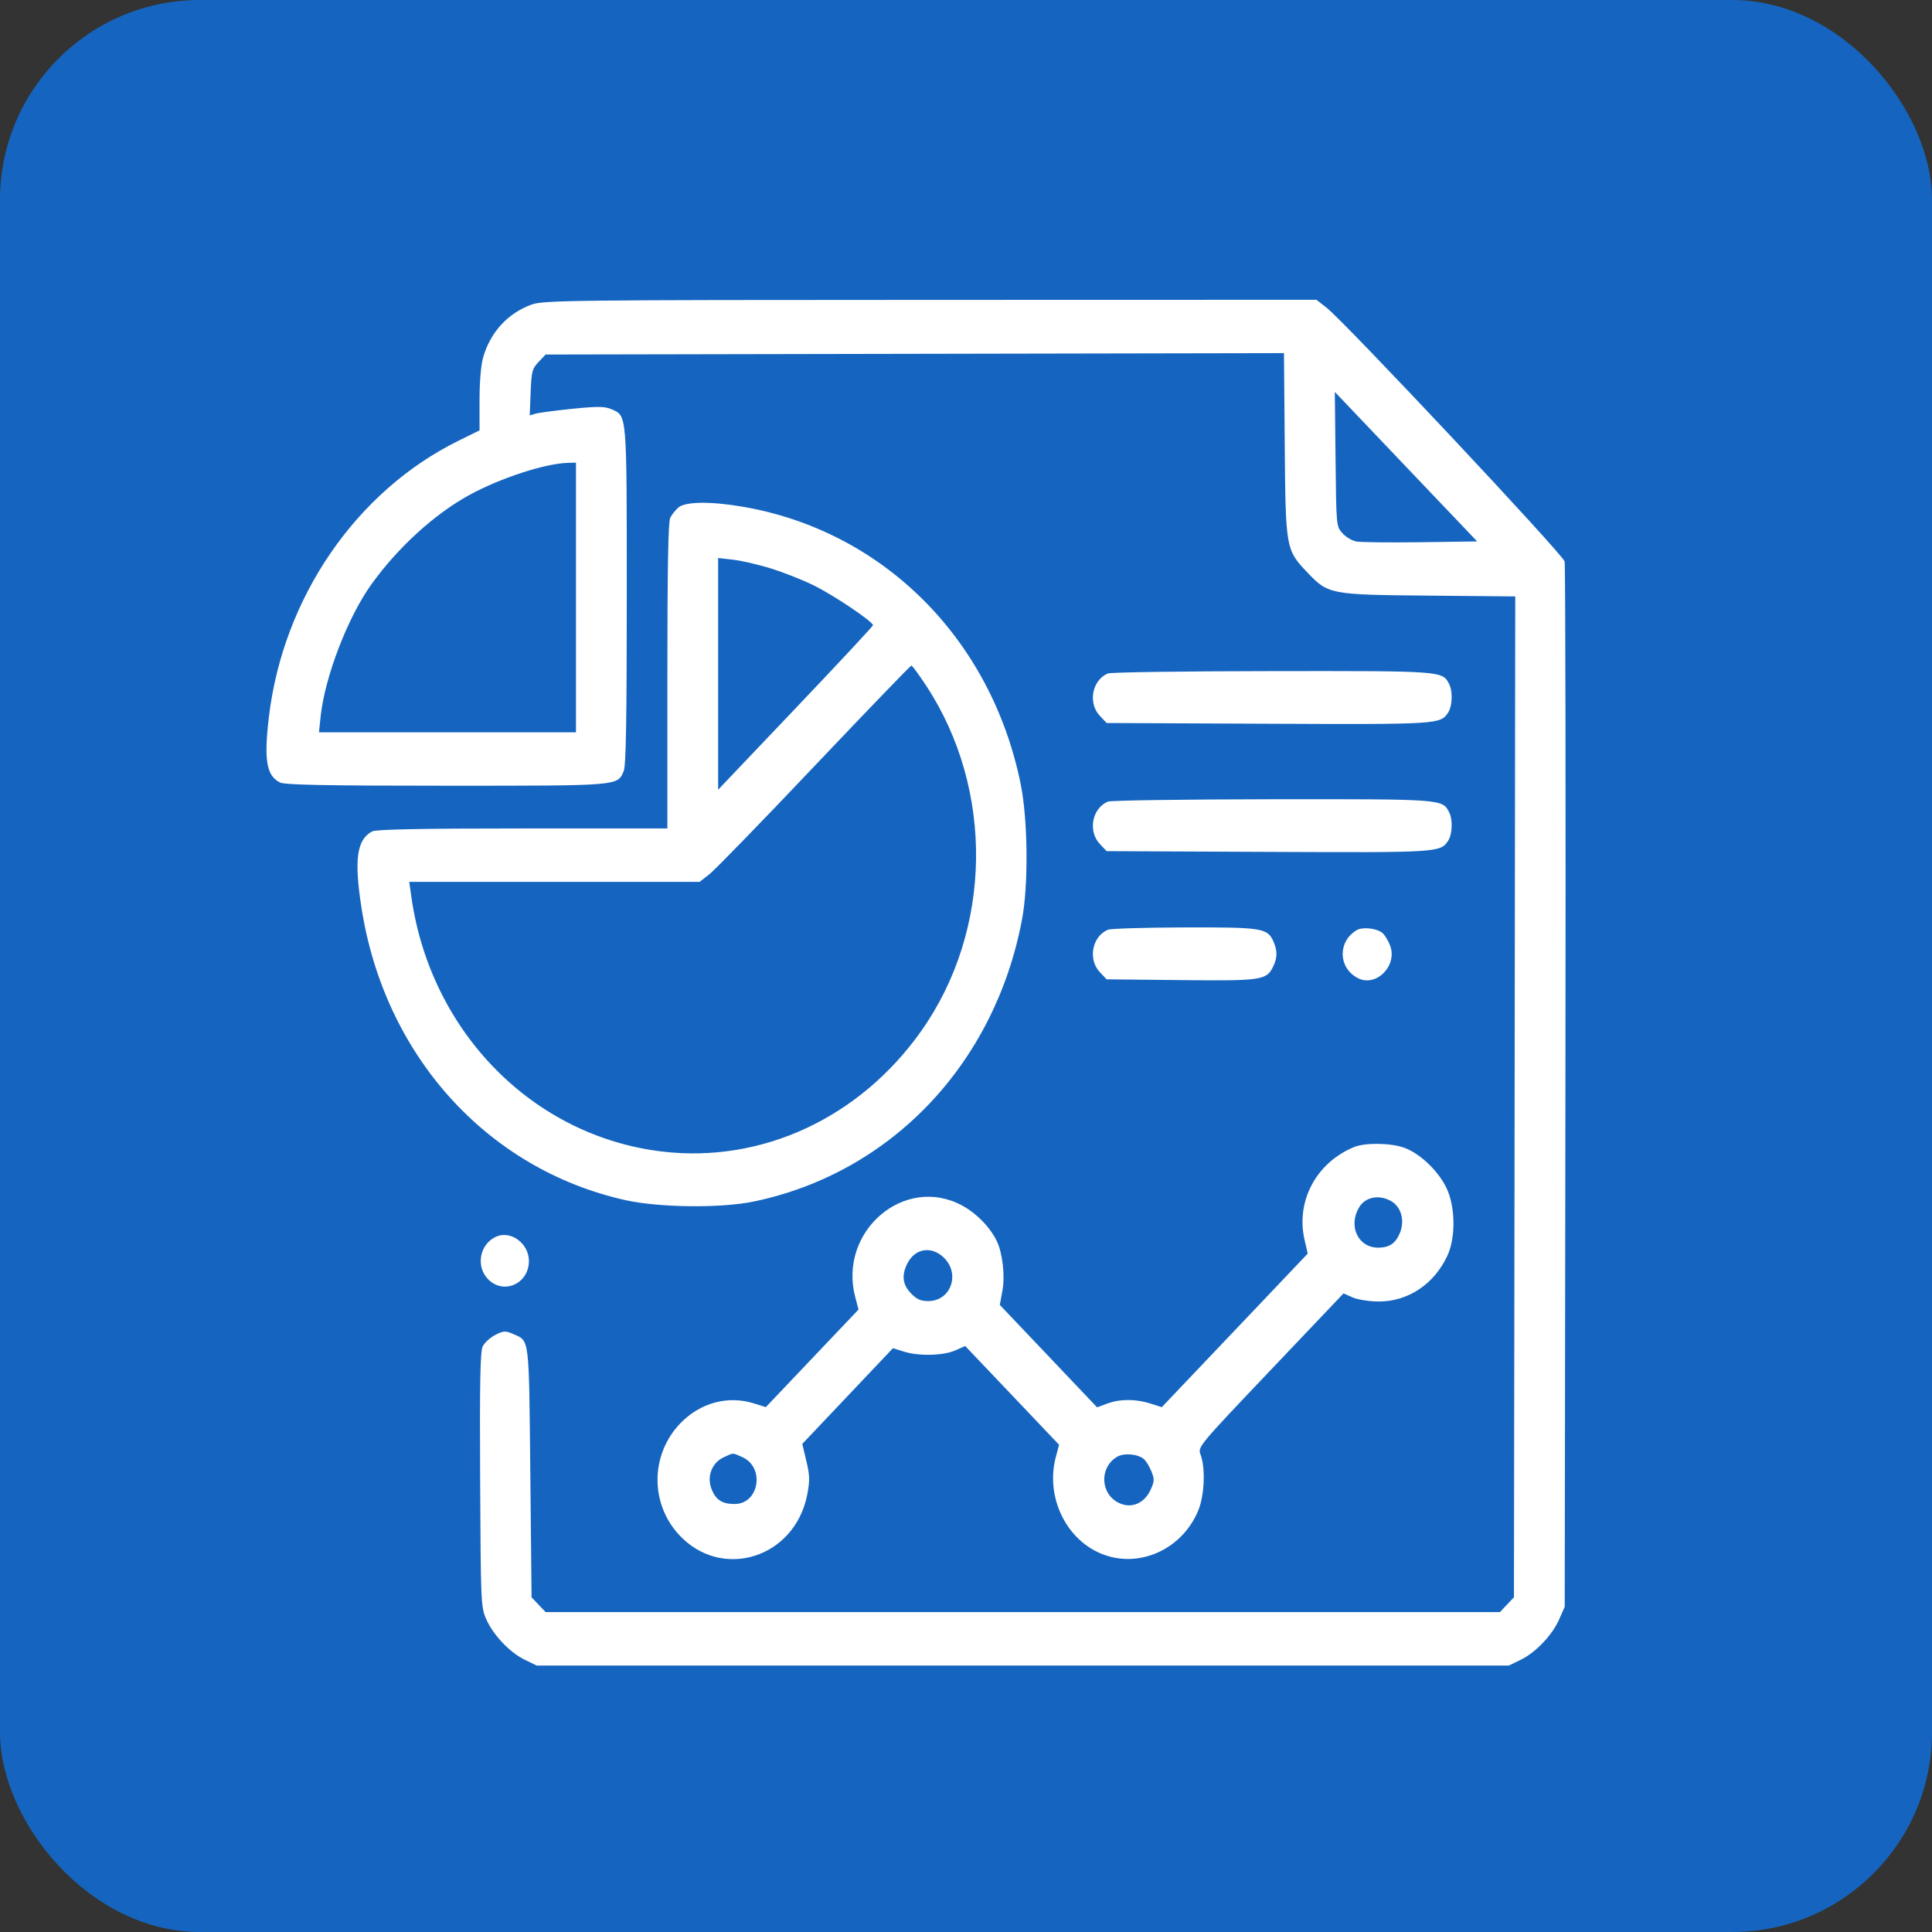
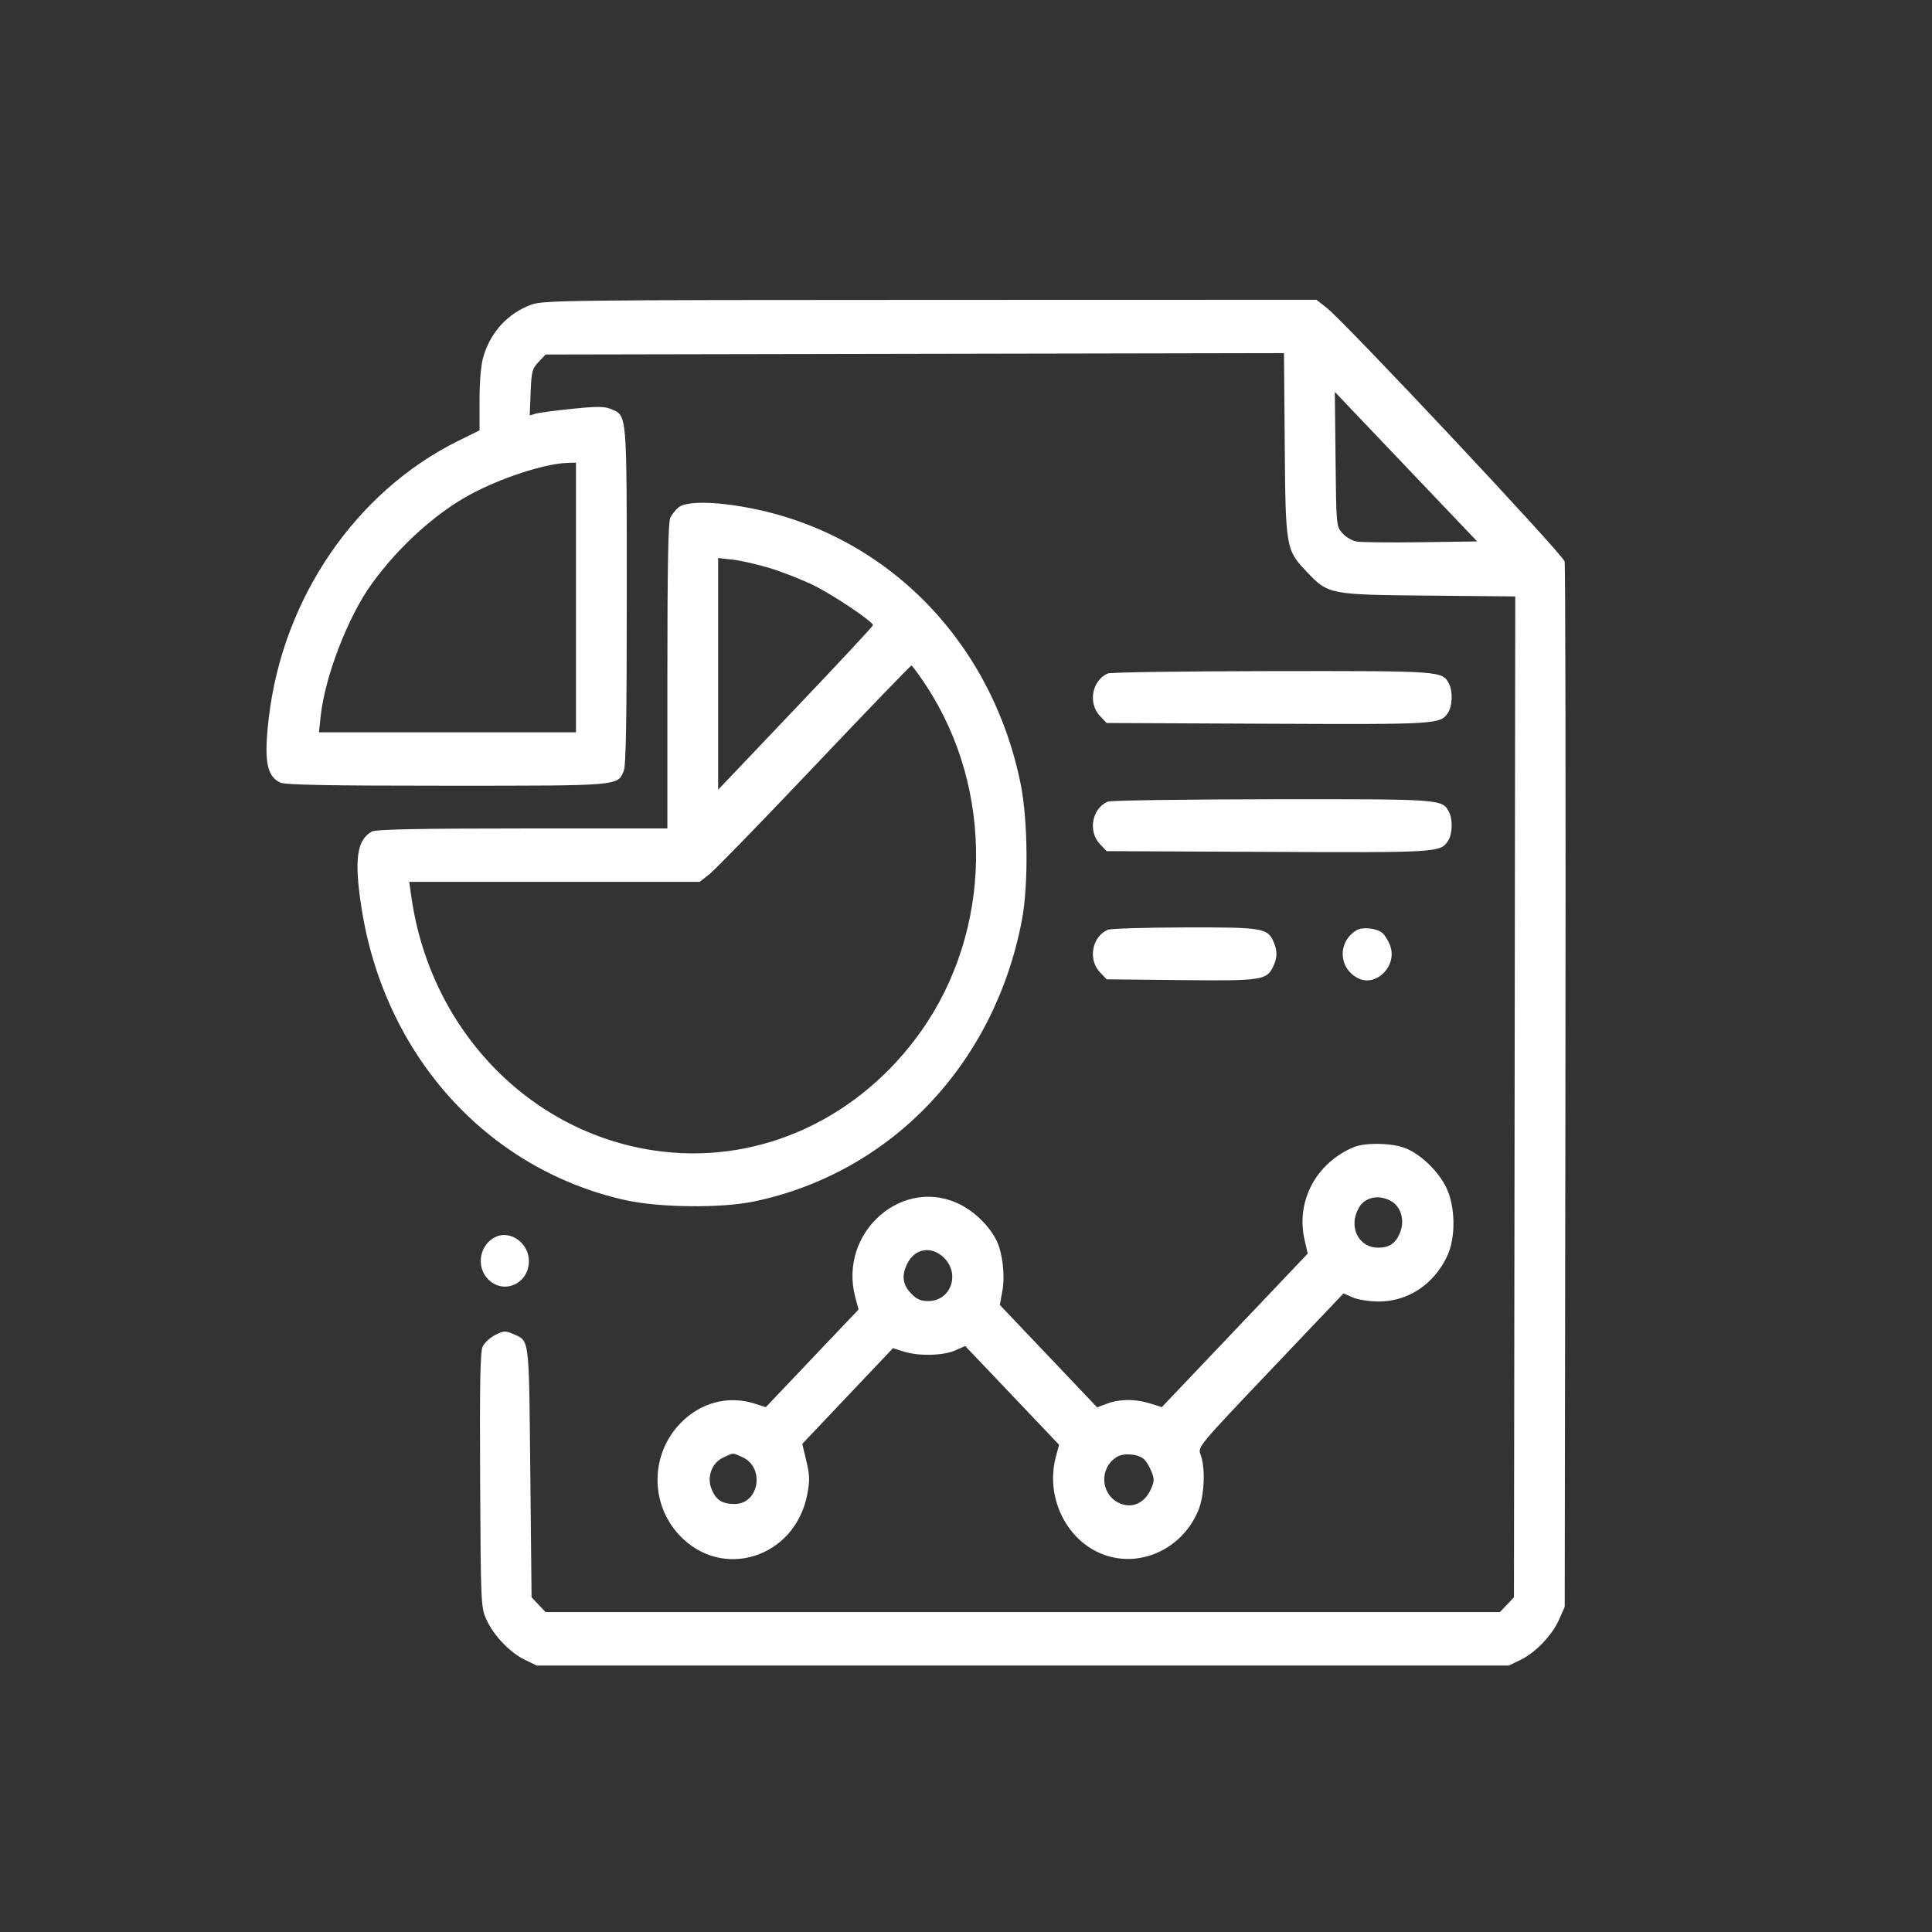
<svg xmlns="http://www.w3.org/2000/svg" width="58" height="58" viewBox="0 0 58 58" fill="none">
  <rect x="0" y="0" width="58" height="58" fill="#333333" stroke="none" />
-   <rect width="58" height="58" rx="6" fill="#1565C0" />
  <path fill-rule="evenodd" clip-rule="evenodd" d="M15.957 9.144C15.244 9.403 14.72 9.975 14.505 10.728C14.438 10.962 14.396 11.46 14.396 12.015V12.92L13.765 13.231C10.694 14.745 8.5 17.939 8.073 21.521C7.918 22.817 8 23.296 8.411 23.493C8.559 23.564 9.852 23.588 13.412 23.588C18.623 23.588 18.531 23.596 18.724 23.15C18.792 22.994 18.816 21.634 18.816 17.89C18.816 12.336 18.828 12.491 18.352 12.284C18.156 12.198 17.934 12.196 17.186 12.272C16.678 12.324 16.182 12.389 16.083 12.418L15.903 12.47L15.93 11.779C15.955 11.149 15.977 11.068 16.169 10.865L16.38 10.643L27.463 10.622L38.546 10.601L38.569 13.348C38.594 16.463 38.602 16.506 39.239 17.176C39.876 17.846 39.917 17.854 42.879 17.881L45.489 17.905L45.47 32.929L45.45 47.952L45.239 48.175L45.028 48.397H30.704H16.38L16.169 48.175L15.958 47.953L15.92 44.199C15.878 40.074 15.902 40.265 15.399 40.045C15.174 39.946 15.114 39.949 14.867 40.077C14.713 40.156 14.544 40.311 14.491 40.421C14.417 40.576 14.399 41.488 14.414 44.429C14.433 48.133 14.438 48.247 14.597 48.609C14.807 49.086 15.303 49.608 15.756 49.828L16.11 50H30.704H45.298L45.652 49.828C46.105 49.608 46.601 49.086 46.81 48.609L46.974 48.237L46.995 32.646C47.007 24.071 46.996 16.965 46.971 16.855C46.924 16.647 40.37 9.661 39.818 9.232L39.521 9L27.93 9.003C17.139 9.005 16.312 9.015 15.957 9.144ZM42.65 16.278C41.717 16.29 40.848 16.281 40.718 16.256C40.589 16.232 40.4 16.119 40.299 16.006C40.117 15.802 40.115 15.79 40.094 13.783L40.072 11.765L42.209 14.01L44.346 16.254L42.65 16.278ZM17.291 17.937V21.985H13.433H9.575L9.627 21.497C9.755 20.311 10.444 18.521 11.153 17.537C11.949 16.431 13.047 15.43 14.091 14.86C15.02 14.352 16.362 13.913 17.044 13.896L17.291 13.889V17.937ZM20.368 15.234C20.278 15.31 20.167 15.451 20.12 15.547C20.06 15.671 20.035 17.086 20.035 20.297V24.871H15.686C12.633 24.871 11.288 24.898 11.171 24.96C10.711 25.208 10.628 25.799 10.85 27.238C11.534 31.674 14.612 35.093 18.761 36.026C19.785 36.256 21.65 36.276 22.642 36.068C26.754 35.205 29.86 31.939 30.68 27.613C30.878 26.57 30.859 24.608 30.64 23.531C29.753 19.167 26.502 15.929 22.285 15.21C21.333 15.047 20.575 15.057 20.368 15.234ZM23.121 17.058C23.498 17.173 24.089 17.406 24.434 17.576C25.031 17.87 26.208 18.662 26.208 18.77C26.208 18.797 25.162 19.92 23.883 21.264L21.559 23.708V20.23V16.752L21.997 16.801C22.238 16.827 22.744 16.943 23.121 17.058ZM27.804 20.584C29.858 23.71 29.795 27.935 27.648 30.963C25.808 33.558 22.881 34.92 19.894 34.572C16.016 34.12 12.931 30.997 12.351 26.935L12.285 26.474H16.644H21.003L21.3 26.242C21.463 26.114 22.883 24.653 24.454 22.995C26.026 21.338 27.334 19.981 27.36 19.981C27.386 19.981 27.586 20.253 27.804 20.584ZM33.257 20.218C32.783 20.422 32.655 21.108 33.02 21.492L33.222 21.705L38.078 21.727C43.174 21.749 43.239 21.745 43.472 21.395C43.601 21.201 43.618 20.761 43.505 20.538C43.302 20.14 43.322 20.141 38.195 20.147C35.563 20.15 33.341 20.181 33.257 20.218ZM33.257 24.065C32.783 24.269 32.655 24.956 33.02 25.339L33.222 25.552L38.078 25.574C43.174 25.597 43.239 25.593 43.472 25.243C43.601 25.049 43.618 24.608 43.505 24.386C43.302 23.987 43.322 23.989 38.195 23.994C35.563 23.997 33.341 24.029 33.257 24.065ZM33.257 27.913C32.783 28.116 32.655 28.803 33.02 29.187L33.222 29.4L35.445 29.423C37.857 29.449 38.02 29.426 38.214 29.032C38.349 28.758 38.354 28.553 38.234 28.275C38.054 27.86 37.908 27.836 35.566 27.842C34.38 27.845 33.341 27.876 33.257 27.913ZM40.725 27.926C40.158 28.269 40.172 29.045 40.752 29.358C41.306 29.657 41.971 28.987 41.727 28.374C41.671 28.233 41.572 28.07 41.506 28.013C41.336 27.865 40.905 27.817 40.725 27.926ZM40.649 34.436C39.514 34.904 38.899 36.056 39.163 37.217L39.259 37.634L37.069 39.939L34.878 42.244L34.532 42.134C34.088 41.994 33.623 41.995 33.239 42.137L32.936 42.25L31.476 40.712L30.015 39.175L30.095 38.736C30.175 38.291 30.096 37.612 29.923 37.255C29.719 36.834 29.3 36.409 28.862 36.179C27.128 35.267 25.154 36.983 25.677 38.948L25.774 39.313L24.382 40.778L22.99 42.244L22.644 42.134C21.851 41.883 21.011 42.112 20.412 42.742C19.526 43.674 19.514 45.134 20.385 46.076C21.669 47.465 23.87 46.771 24.235 44.861C24.314 44.446 24.31 44.292 24.207 43.859L24.085 43.347L25.446 41.91L26.807 40.473L27.135 40.576C27.582 40.717 28.317 40.7 28.678 40.54L28.976 40.408L30.385 41.89L31.794 43.373L31.696 43.742C31.402 44.848 31.918 46.064 32.896 46.567C34.036 47.154 35.449 46.596 35.97 45.353C36.158 44.905 36.194 44.075 36.043 43.672C35.955 43.437 35.958 43.432 38.144 41.132L40.334 38.828L40.606 38.949C40.756 39.016 41.107 39.071 41.389 39.072C42.269 39.074 43.05 38.555 43.448 37.704C43.709 37.148 43.693 36.202 43.414 35.642C43.159 35.132 42.619 34.622 42.155 34.456C41.747 34.309 40.98 34.299 40.649 34.436ZM41.751 36.051C42.058 36.218 42.179 36.629 42.031 37.001C41.903 37.324 41.712 37.456 41.375 37.456C40.772 37.456 40.465 36.809 40.801 36.246C40.987 35.936 41.388 35.854 41.751 36.051ZM14.891 37.127C14.405 37.346 14.277 38.008 14.645 38.395C15.108 38.882 15.878 38.545 15.878 37.856C15.878 37.328 15.335 36.928 14.891 37.127ZM28.336 37.756C28.837 38.245 28.544 39.059 27.868 39.059C27.638 39.059 27.516 39.004 27.345 38.824C27.095 38.561 27.062 38.292 27.236 37.937C27.463 37.475 27.964 37.393 28.336 37.756ZM22.279 43.741C22.971 44.045 22.794 45.151 22.053 45.151C21.679 45.151 21.49 45.029 21.361 44.703C21.212 44.327 21.371 43.911 21.728 43.748C22.037 43.607 21.976 43.608 22.279 43.741ZM34.342 43.804C34.408 43.861 34.509 44.028 34.568 44.175C34.662 44.412 34.658 44.474 34.537 44.734C34.345 45.144 33.952 45.3 33.58 45.114C33.029 44.839 33.002 44.056 33.532 43.736C33.738 43.611 34.162 43.647 34.342 43.804Z" fill="white" />
</svg>